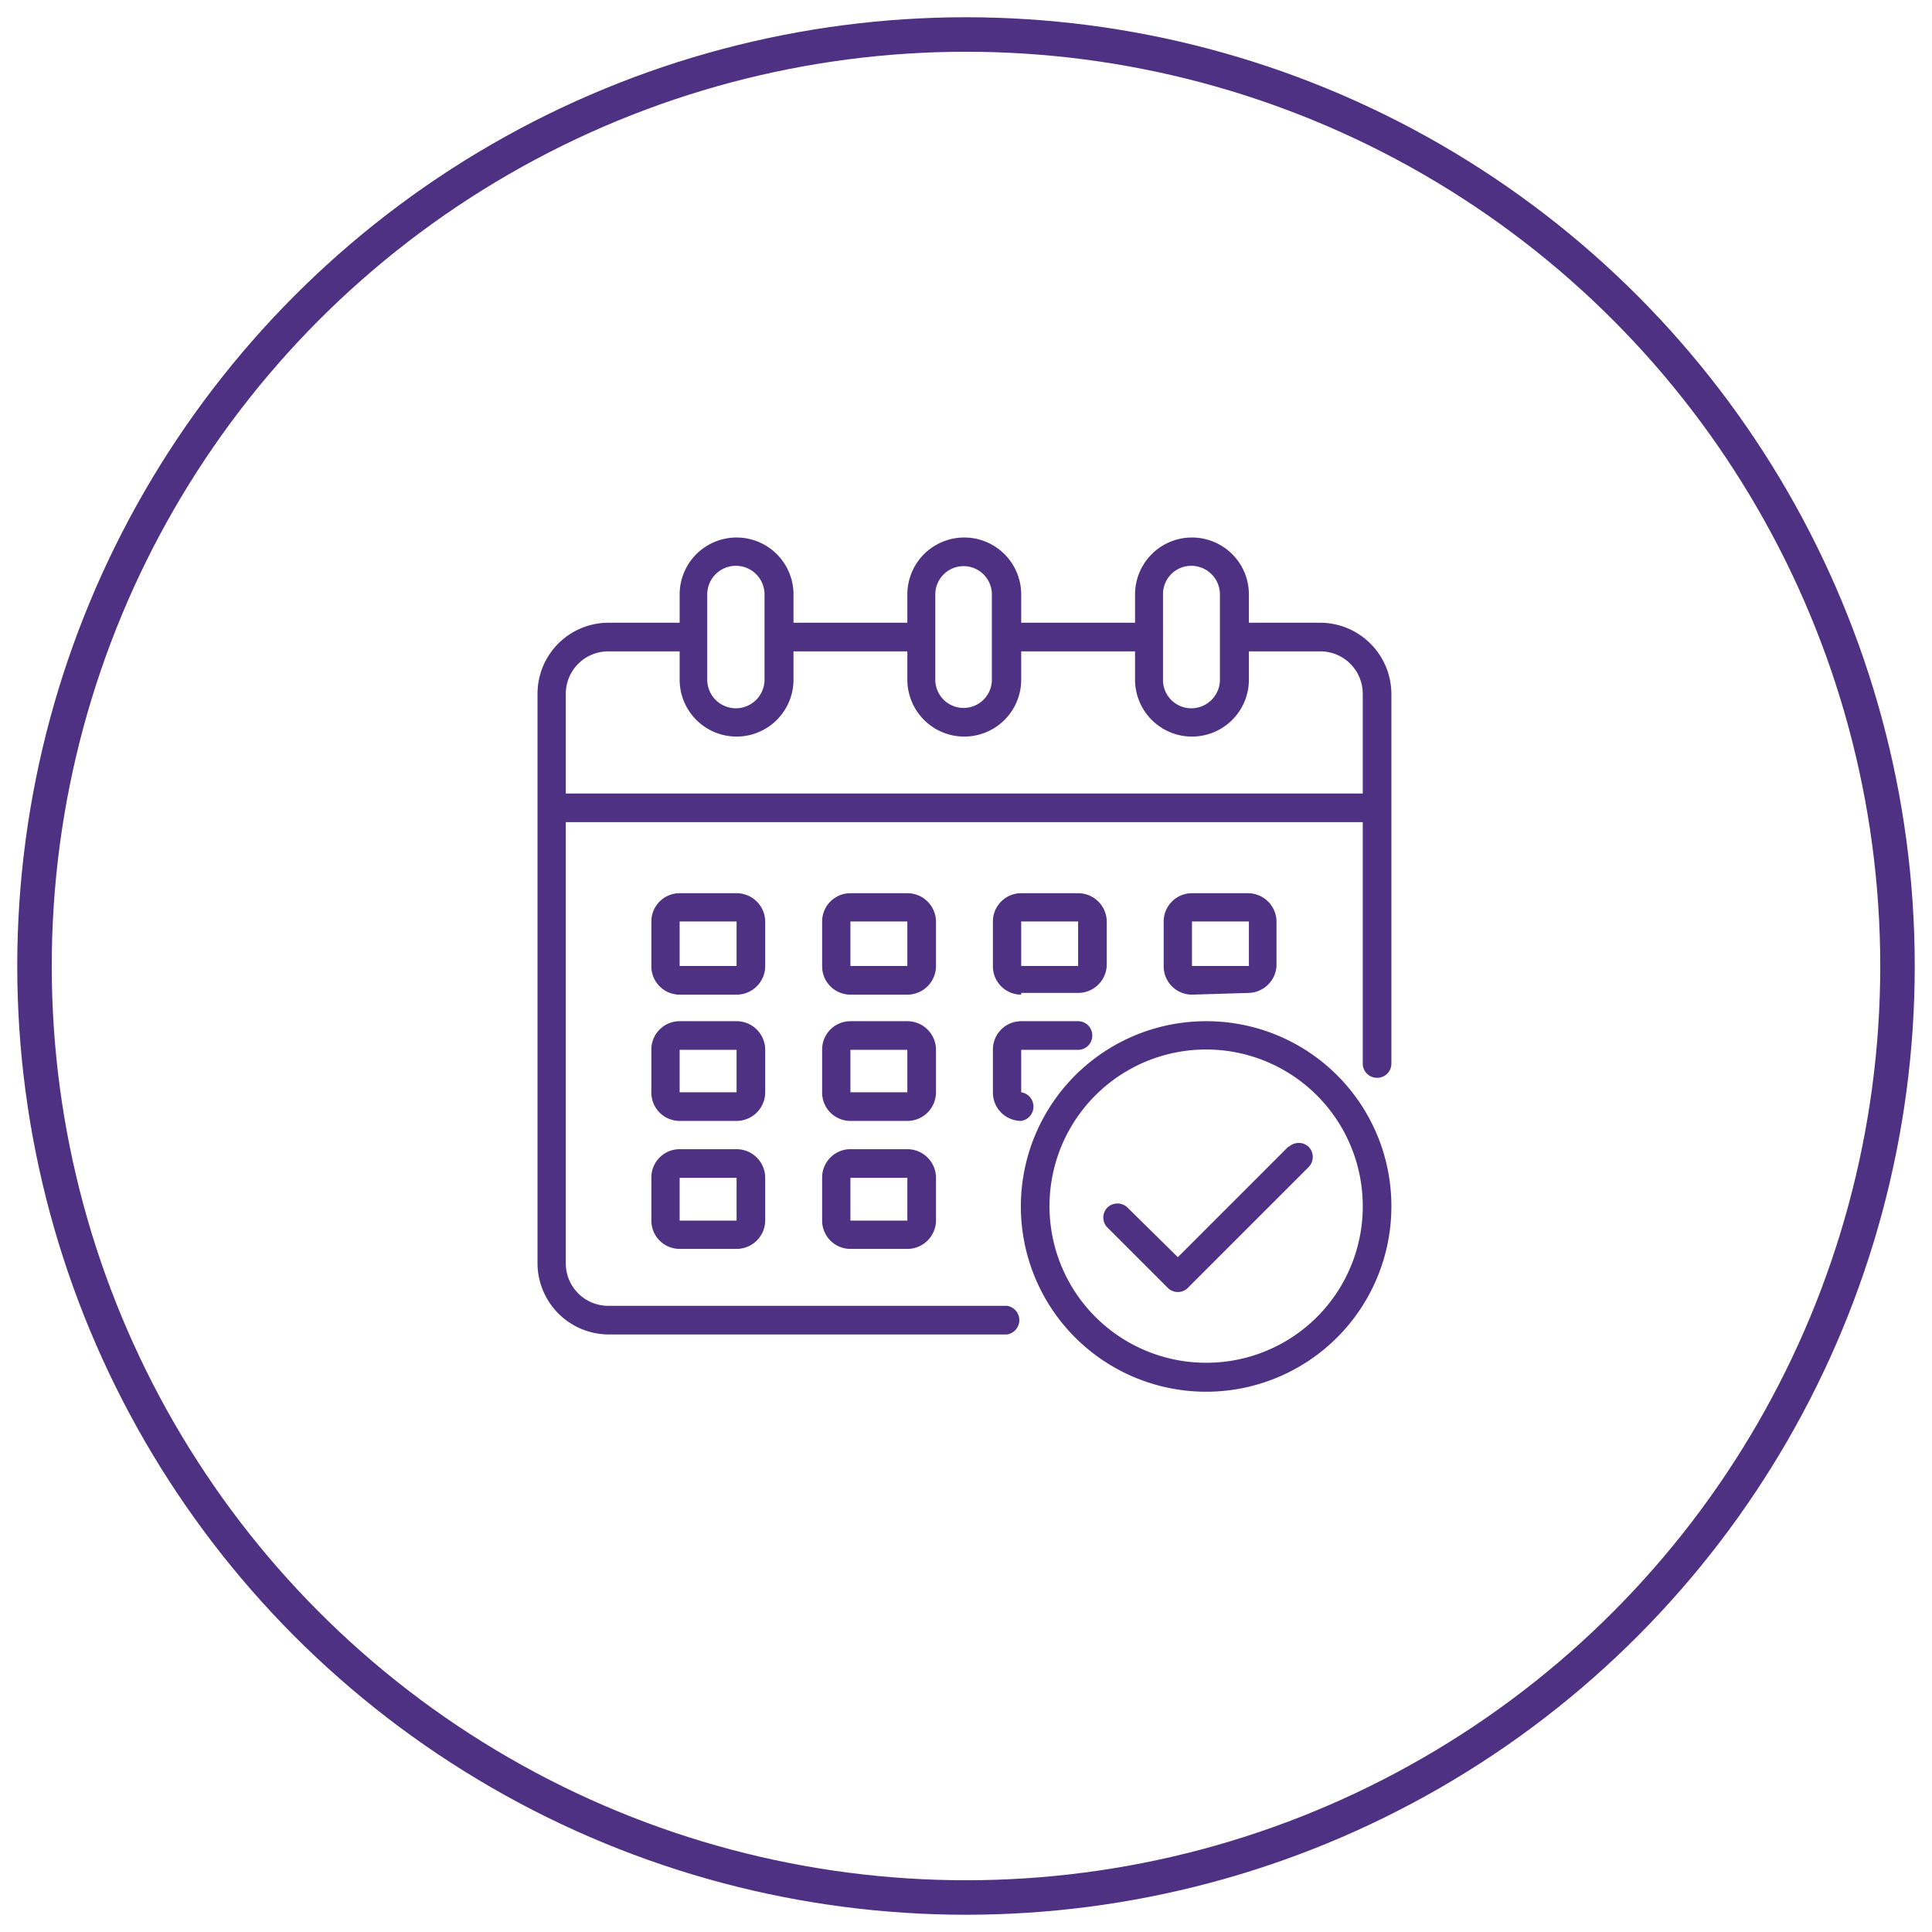
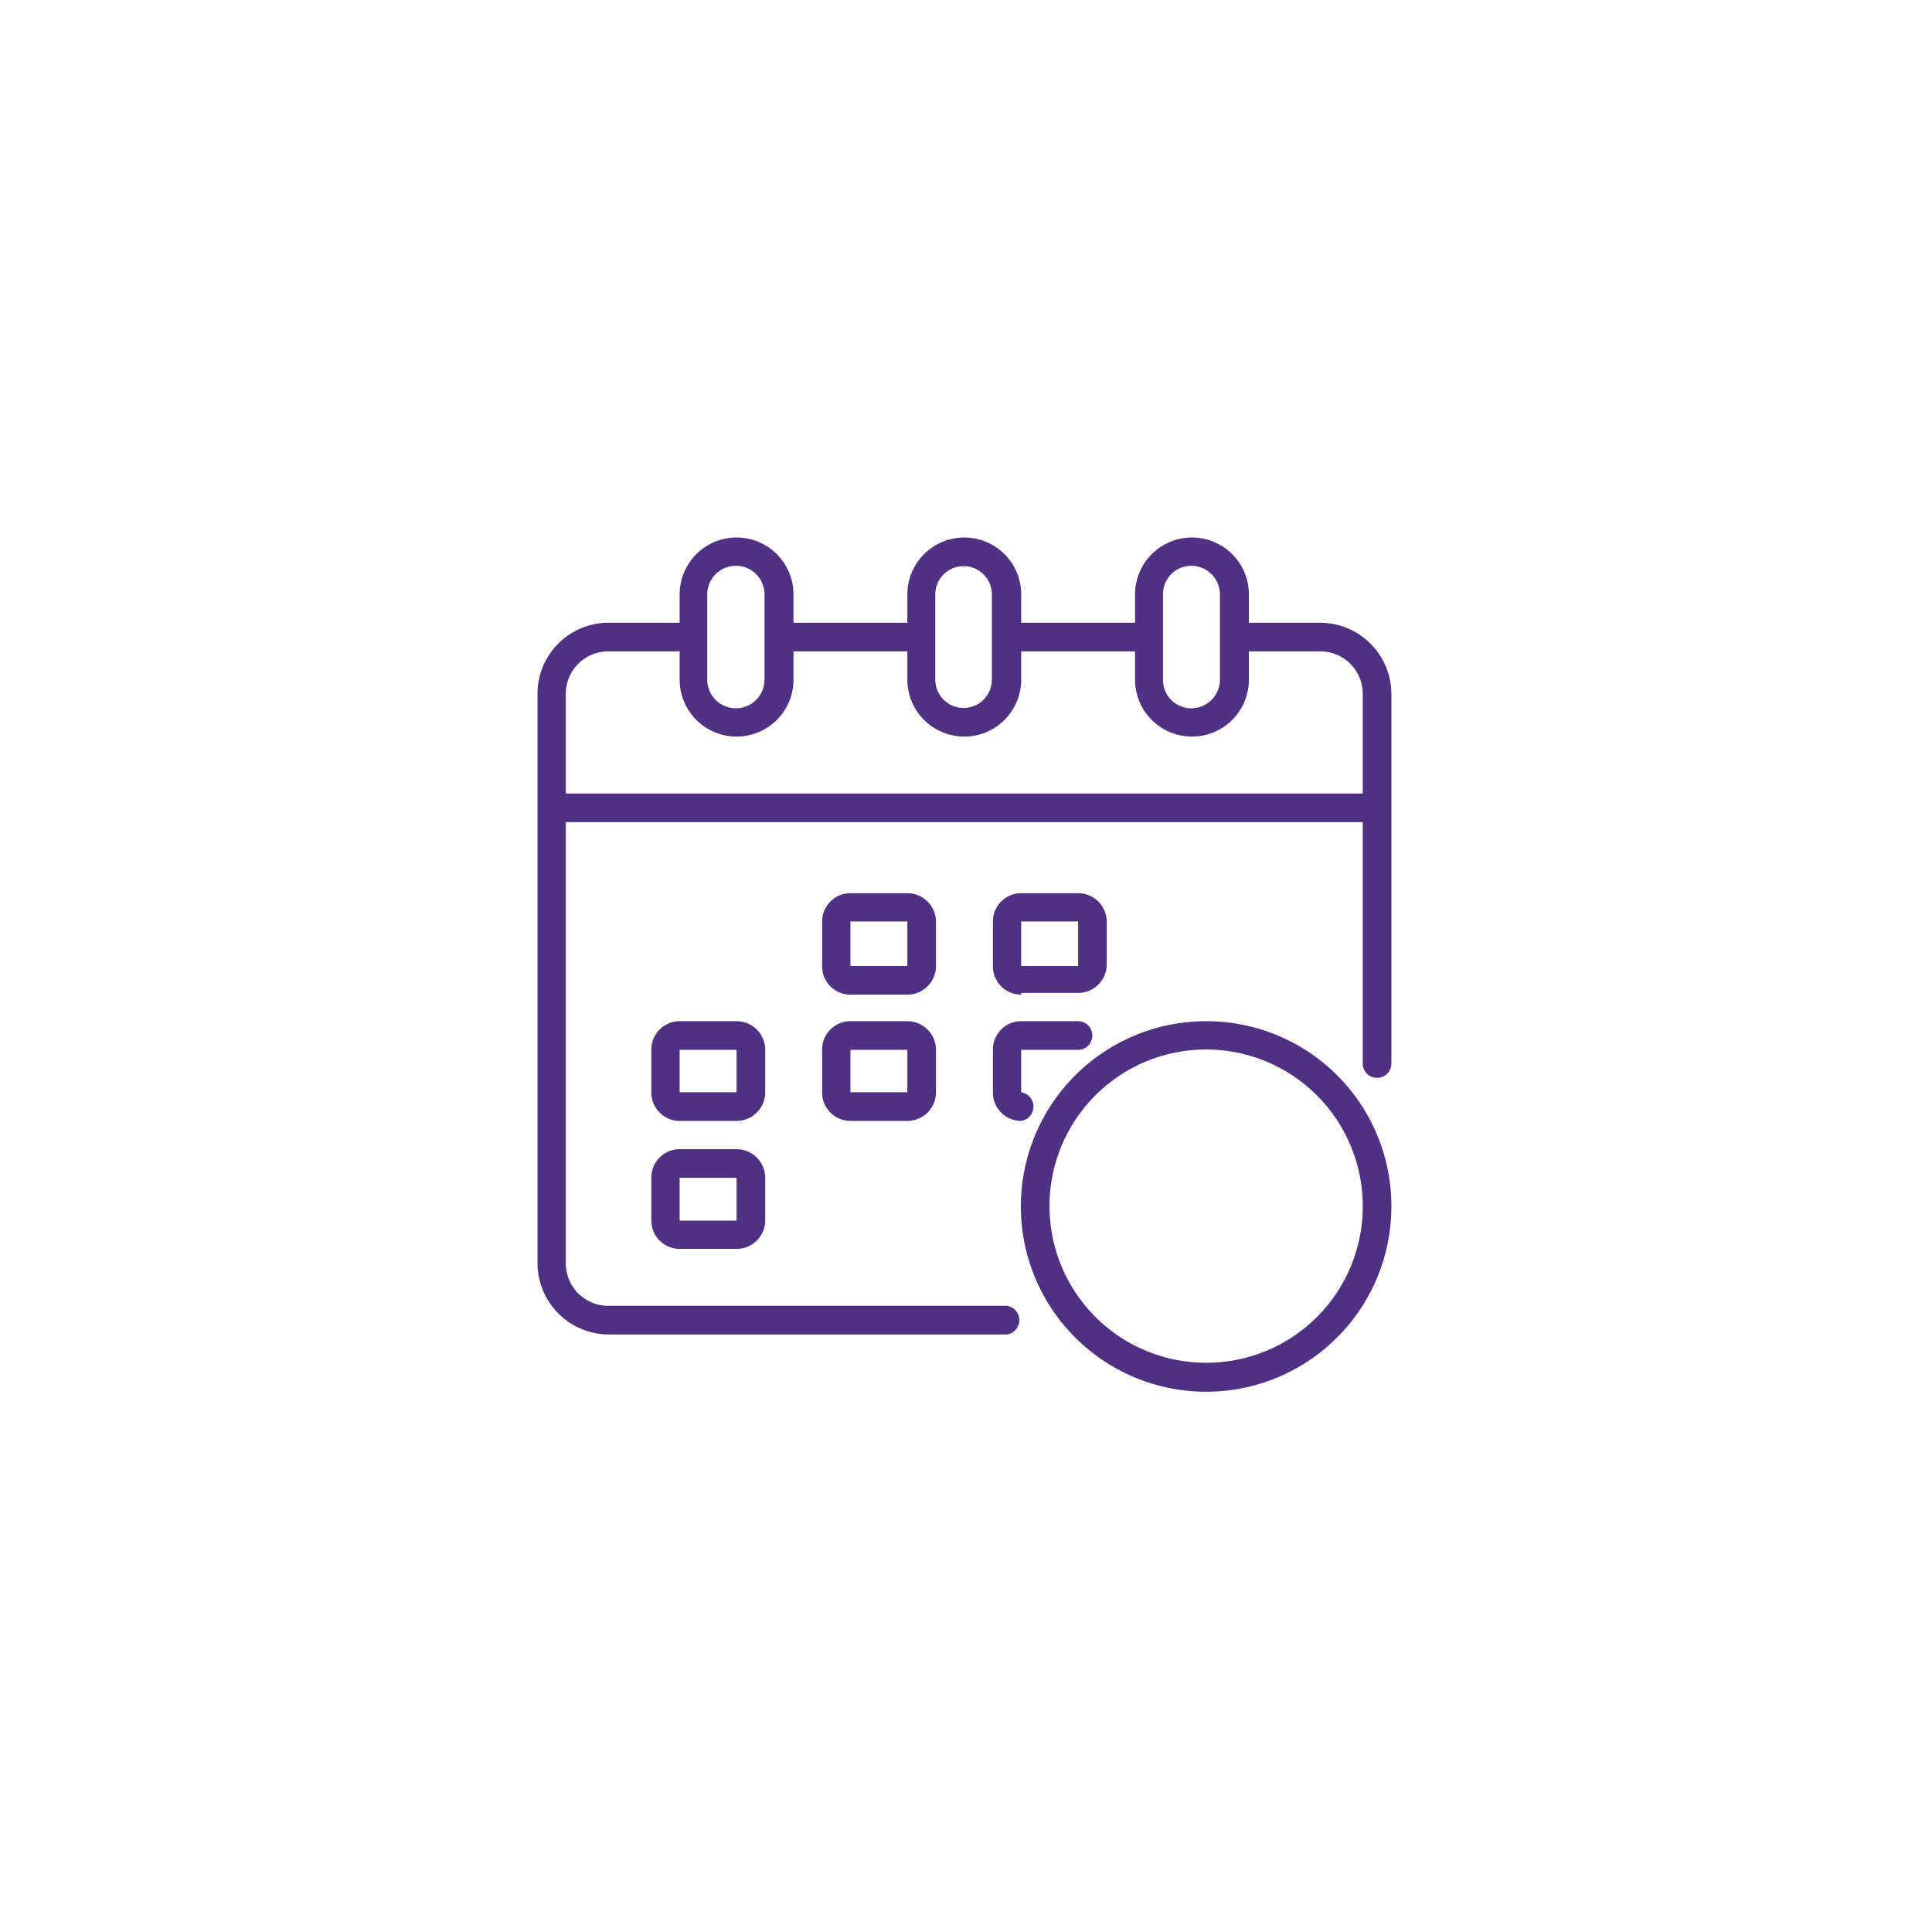
<svg xmlns="http://www.w3.org/2000/svg" id="Laag_1" data-name="Laag 1" viewBox="0 0 56 56">
  <defs>
    <style>
      .cls-1, .cls-5 {
        fill: none;
      }

      .cls-2 {
        clip-path: url(#clip-path);
      }

      .cls-3 {
        fill: #4e3182;
      }

      .cls-4 {
        clip-path: url(#clip-path-2);
      }

      .cls-5 {
        stroke: #4e3182;
      }
    </style>
    <clipPath id="clip-path">
      <path class="cls-1" d="M1,28A27,27,0,1,0,28,1,27,27,0,0,0,1,28" />
    </clipPath>
    <clipPath id="clip-path-2">
-       <rect class="cls-1" x="0.5" y="0.5" width="55" height="55" />
-     </clipPath>
+       </clipPath>
  </defs>
  <g class="cls-2">
    <path class="cls-3" d="M39.5,23H16.4V20.11a1.23,1.23,0,0,1,1.24-1.23H19.7v.82a1.65,1.65,0,0,0,3.3,0v-.82h3.3v.82a1.65,1.65,0,0,0,3.3,0v-.82h3.3v.82a1.65,1.65,0,0,0,3.3,0v-.82h2.06a1.23,1.23,0,0,1,1.24,1.23Zm-19-5.77a.83.83,0,0,1,1.66,0V19.7a.83.83,0,1,1-1.66,0Zm6.61,0a.82.82,0,1,1,1.64,0V19.7a.82.82,0,1,1-1.64,0Zm6.6,0a.82.82,0,0,1,.82-.83.83.83,0,0,1,.83.83V19.7a.83.83,0,0,1-.83.83.82.82,0,0,1-.82-.83Zm4.53.82H36.2v-.82a1.65,1.65,0,0,0-3.3,0v.82H29.6v-.82a1.65,1.65,0,0,0-3.3,0v.82H23v-.82a1.65,1.65,0,1,0-3.3,0v.82H17.64a2.06,2.06,0,0,0-2.06,2.06v16.5a2.07,2.07,0,0,0,2.06,2.07H29.19a.42.42,0,0,0,0-.83H17.64a1.23,1.23,0,0,1-1.24-1.24V23.83H39.5v7a.41.41,0,0,0,.41.41.41.41,0,0,0,.42-.41V20.11a2.07,2.07,0,0,0-2.07-2.06" />
    <path class="cls-3" d="M24.65,26.71H26.3V28H24.65Zm2.48,0a.83.83,0,0,0-.83-.82H24.65a.82.82,0,0,0-.82.82V28a.82.82,0,0,0,.82.83H26.3a.83.83,0,0,0,.83-.83Z" />
-     <path class="cls-3" d="M19.7,26.71h1.65V28H19.7Zm2.48,0a.83.83,0,0,0-.83-.82H19.7a.82.82,0,0,0-.82.82V28a.82.82,0,0,0,.82.83h1.65a.83.83,0,0,0,.83-.83Z" />
-     <path class="cls-3" d="M34.55,26.71H36.2V28H34.55Zm1.65,2.07A.83.83,0,0,0,37,28V26.71a.83.83,0,0,0-.83-.82H34.55a.82.82,0,0,0-.82.82V28a.82.82,0,0,0,.82.83Z" />
    <path class="cls-3" d="M24.65,30.43H26.3v1.23H24.65Zm2.48,0a.83.83,0,0,0-.83-.83H24.65a.82.82,0,0,0-.82.83v1.23a.82.82,0,0,0,.82.83H26.3a.83.83,0,0,0,.83-.83Z" />
    <path class="cls-3" d="M19.7,30.43h1.65v1.23H19.7Zm2.48,0a.83.83,0,0,0-.83-.83H19.7a.82.82,0,0,0-.82.83v1.23a.82.82,0,0,0,.82.83h1.65a.83.83,0,0,0,.83-.83Z" />
-     <path class="cls-3" d="M24.65,34.14H26.3v1.24H24.65Zm1.65-.83H24.65a.82.82,0,0,0-.82.83v1.24a.82.82,0,0,0,.82.82H26.3a.83.83,0,0,0,.83-.82V34.14a.83.83,0,0,0-.83-.83" />
    <path class="cls-3" d="M29.6,26.71h1.65V28H29.6Zm0,2.07h1.65a.83.83,0,0,0,.83-.83V26.71a.83.83,0,0,0-.83-.82H29.6a.82.82,0,0,0-.82.82V28a.82.82,0,0,0,.82.83" />
    <path class="cls-3" d="M28.78,31.66a.82.82,0,0,0,.82.83.42.42,0,0,0,0-.83V30.43h1.65a.41.41,0,0,0,.41-.42.41.41,0,0,0-.41-.41H29.6a.82.82,0,0,0-.82.83Z" />
    <path class="cls-3" d="M19.7,34.14h1.65v1.24H19.7Zm1.65-.83H19.7a.82.82,0,0,0-.82.83v1.24a.82.82,0,0,0,.82.82h1.65a.83.83,0,0,0,.83-.82V34.14a.83.83,0,0,0-.83-.83" />
    <path class="cls-3" d="M35,39.5A4.54,4.54,0,1,1,39.5,35,4.53,4.53,0,0,1,35,39.5m0-9.9A5.37,5.37,0,1,0,40.33,35,5.36,5.36,0,0,0,35,29.6" />
-     <path class="cls-3" d="M37.35,33.23l-3.21,3.21L32.68,35a.42.42,0,0,0-.58,0,.41.41,0,0,0,0,.58l1.75,1.75a.41.41,0,0,0,.58,0l3.5-3.5a.42.42,0,0,0,0-.59.42.42,0,0,0-.57,0" />
  </g>
  <g class="cls-4">
    <circle class="cls-5" cx="28" cy="28" r="27" />
  </g>
</svg>